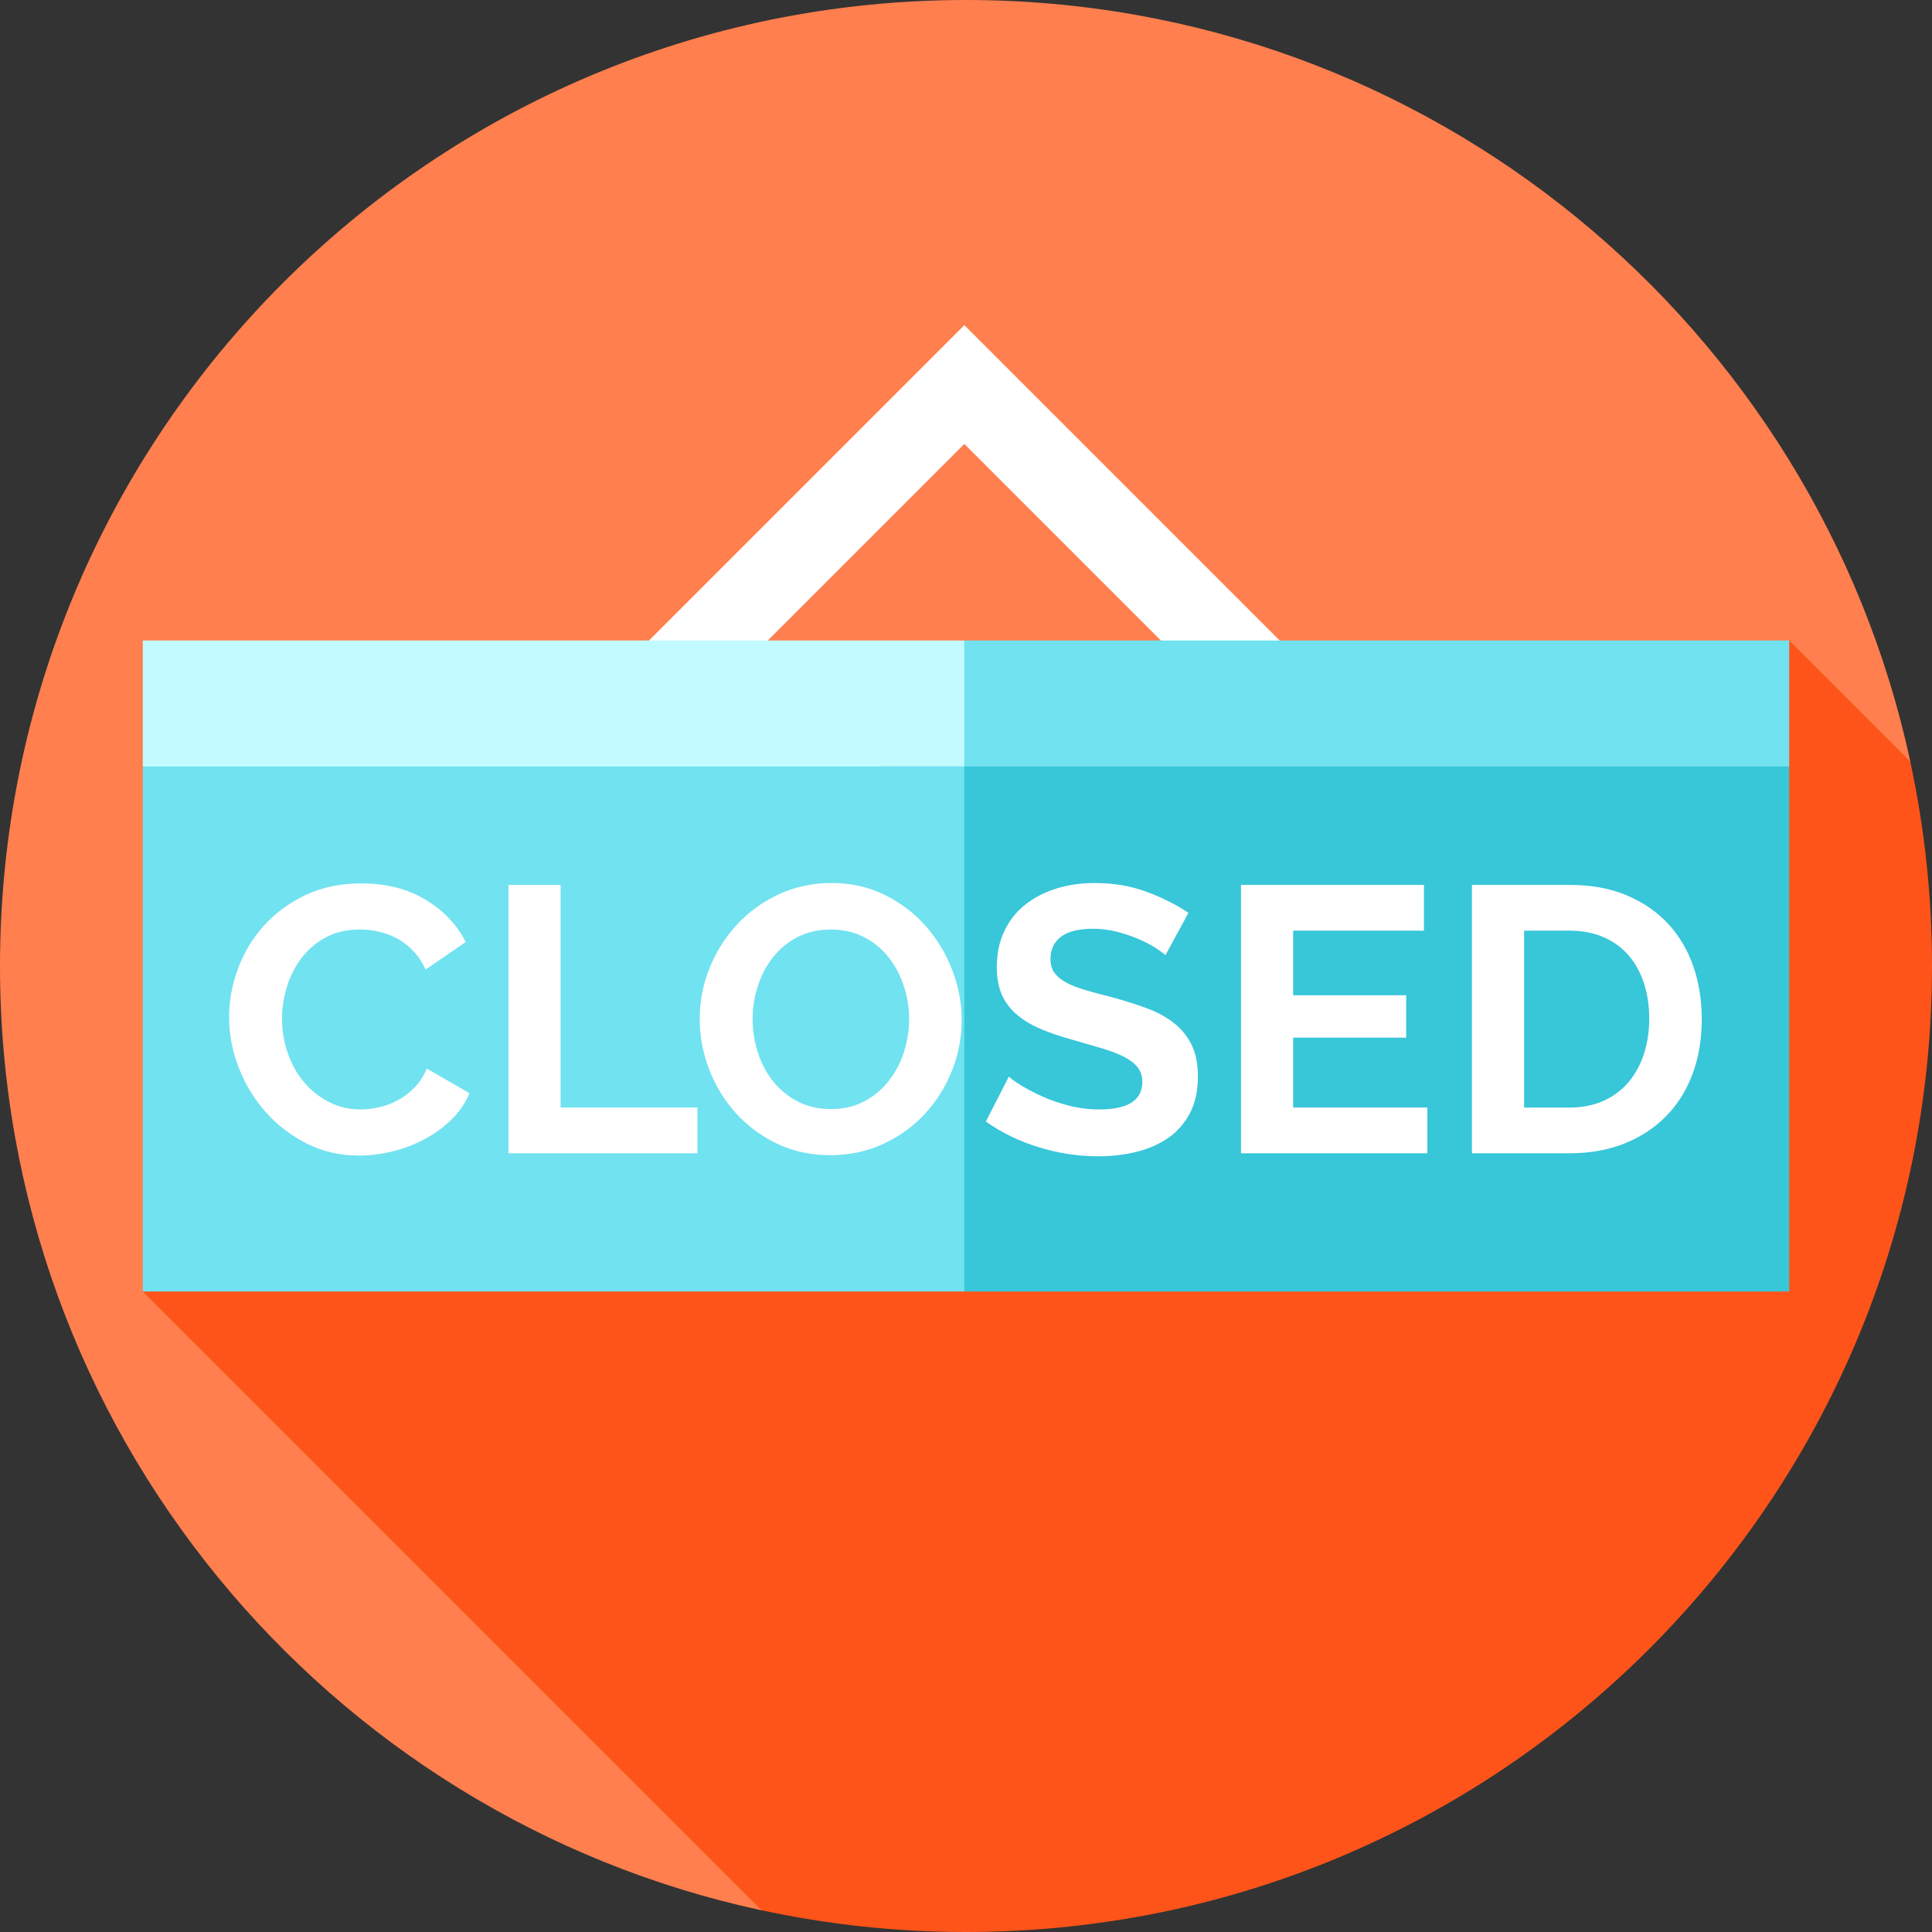
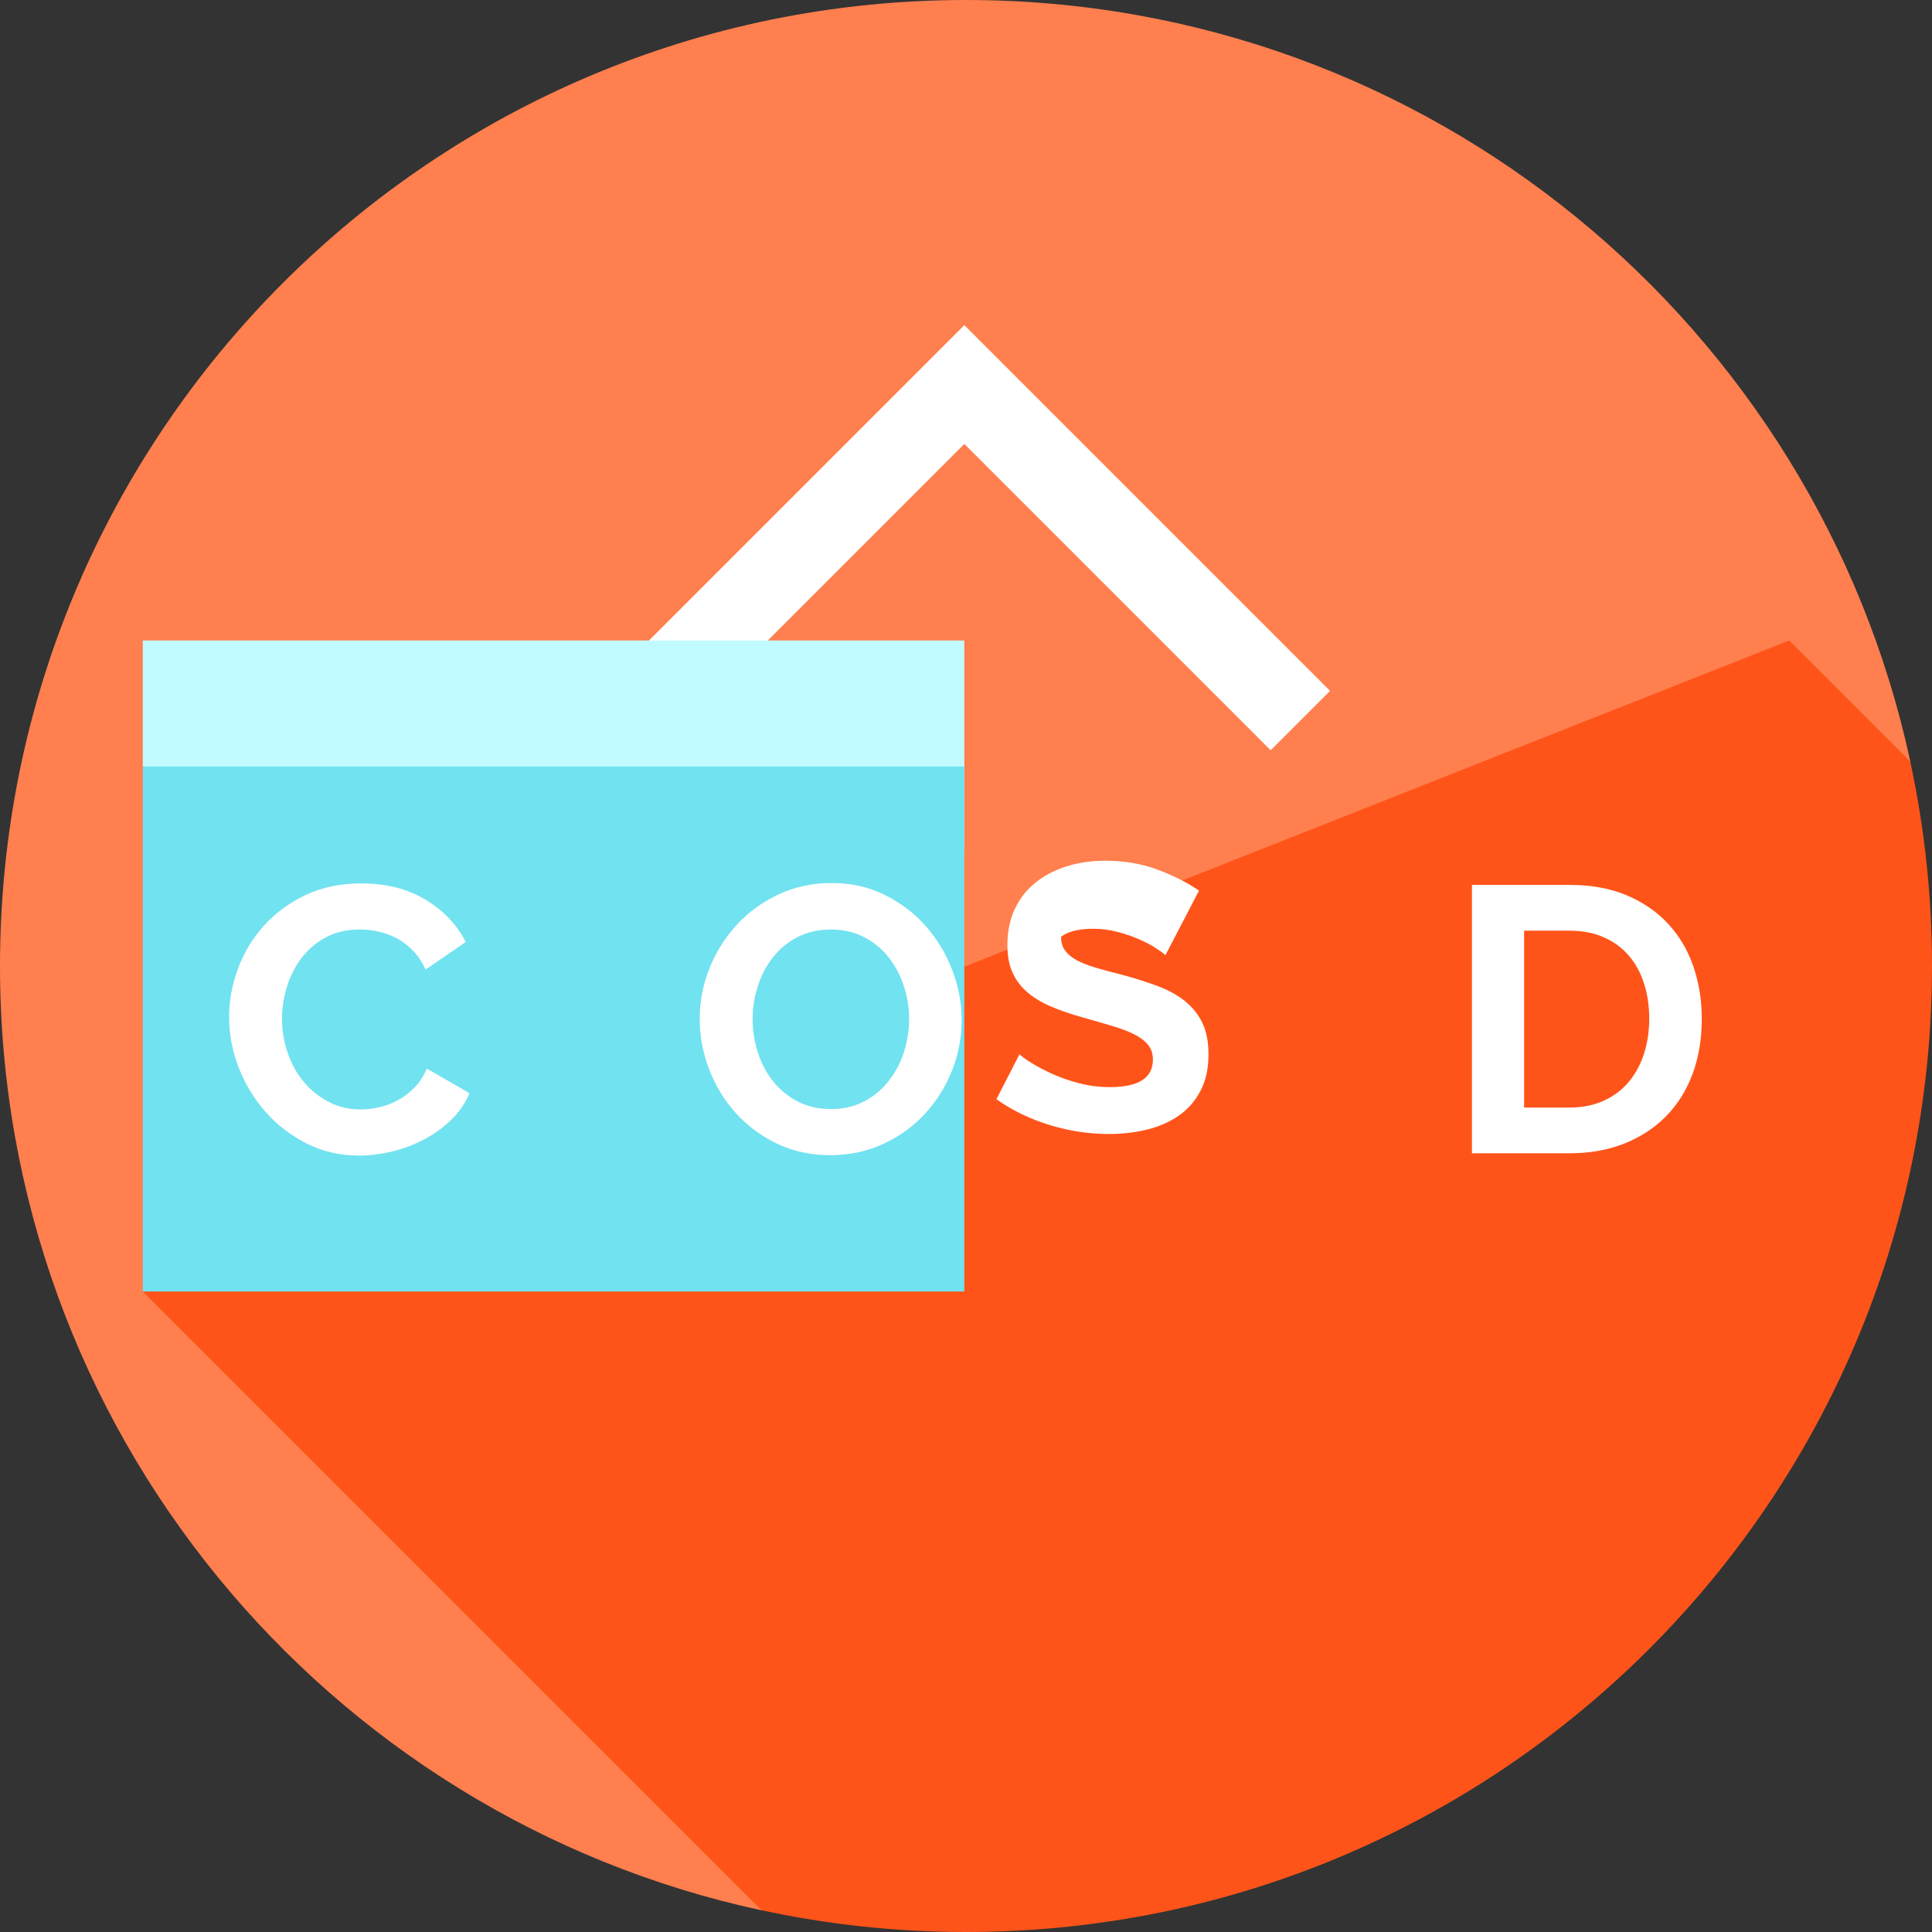
<svg xmlns="http://www.w3.org/2000/svg" version="1.1" id="Layer_1" x="0px" y="0px" viewBox="0 0 460 460" style="enable-background:new 0 0 460 460;" xml:space="preserve">
  <rect x="0" y="0" width="460" height="460" fill="#333333" stroke="none" />
  <g>
    <path style="fill:#FF7F4F;" d="M230,0C102.974,0,0,102.975,0,230c0,110.322,77.674,202.503,181.318,224.838l273.52-273.521   C432.503,77.674,340.322,0,230,0z" />
    <path style="fill:#FF5419;" d="M460,230c0-16.704-1.797-32.986-5.179-48.679L426,152.5l-392,155l147.321,147.321   C197.014,458.203,213.296,460,230,460C357.026,460,460,357.025,460,230z" />
    <polygon style="fill:#FFFFFF;" points="302.533,178.631 229.604,105.702 157.467,177.84 143.324,163.698 229.604,77.418    316.676,164.489  " />
-     <polygon style="fill:#71E2F0;" points="426,152.5 426,182.5 219.6,192.5 229.6,152.5  " />
    <polygon style="fill:#C2FBFF;" points="229.6,152.5 229.6,202.5 34,182.5 34,152.5  " />
-     <polygon style="fill:#38C6D9;" points="426,182.5 426,307.5 229.6,307.5 209.6,182.5  " />
    <rect x="34" y="182.5" style="fill:#71E2F0;" width="195.6" height="125" />
    <path style="fill:#FFFFFF;" d="M54.546,242.192c0-3.899,0.705-7.754,2.115-11.565c1.409-3.81,3.465-7.214,6.165-10.215   c2.7-3,5.999-5.429,9.9-7.29c3.899-1.859,8.339-2.79,13.32-2.79c5.879,0,10.964,1.291,15.255,3.87   c4.289,2.581,7.484,5.94,9.585,10.08l-9.54,6.57c-0.841-1.8-1.86-3.314-3.06-4.545c-1.201-1.229-2.49-2.205-3.87-2.925   c-1.381-0.72-2.821-1.245-4.32-1.575c-1.5-0.329-2.97-0.495-4.41-0.495c-3.121,0-5.836,0.63-8.145,1.89   c-2.311,1.26-4.23,2.896-5.76,4.905c-1.53,2.011-2.686,4.291-3.465,6.84c-0.781,2.551-1.17,5.085-1.17,7.605   c0,2.821,0.45,5.535,1.35,8.145s2.174,4.905,3.825,6.885c1.649,1.98,3.629,3.57,5.94,4.77c2.309,1.201,4.845,1.8,7.605,1.8   c1.44,0,2.939-0.18,4.5-0.54c1.56-0.36,3.044-0.93,4.455-1.71c1.409-0.779,2.714-1.785,3.915-3.015   c1.2-1.229,2.16-2.714,2.88-4.455l10.17,5.85c-1.021,2.4-2.475,4.516-4.365,6.345c-1.89,1.831-4.021,3.375-6.39,4.635   c-2.371,1.26-4.905,2.221-7.605,2.88c-2.7,0.66-5.341,0.99-7.92,0.99c-4.561,0-8.73-0.959-12.51-2.88   c-3.78-1.92-7.036-4.424-9.765-7.515c-2.731-3.089-4.86-6.6-6.39-10.53C55.312,250.278,54.546,246.273,54.546,242.192z" />
-     <path style="fill:#FFFFFF;" d="M121.056,274.592v-63.9h12.42v53.01h32.58v10.89L121.056,274.592L121.056,274.592z" />
    <path style="fill:#FFFFFF;" d="M197.736,275.042c-4.68,0-8.926-0.914-12.735-2.745c-3.811-1.83-7.08-4.26-9.81-7.29   c-2.73-3.029-4.846-6.494-6.345-10.395c-1.5-3.899-2.25-7.889-2.25-11.97c0-4.259,0.794-8.339,2.385-12.24   c1.589-3.899,3.78-7.349,6.57-10.35c2.79-3,6.104-5.384,9.945-7.155c3.839-1.769,8.01-2.655,12.51-2.655   c4.619,0,8.834,0.945,12.645,2.835c3.809,1.89,7.065,4.365,9.765,7.425s4.8,6.541,6.3,10.44c1.499,3.901,2.25,7.861,2.25,11.88   c0,4.261-0.781,8.325-2.34,12.195c-1.561,3.87-3.721,7.29-6.48,10.26c-2.76,2.97-6.061,5.341-9.9,7.11   C206.405,274.157,202.236,275.042,197.736,275.042z M179.196,242.642c0,2.761,0.419,5.431,1.26,8.01   c0.84,2.581,2.055,4.86,3.645,6.84c1.589,1.98,3.54,3.571,5.85,4.77c2.309,1.201,4.935,1.8,7.875,1.8c3,0,5.654-0.615,7.965-1.845   c2.309-1.229,4.26-2.865,5.85-4.905c1.589-2.039,2.79-4.334,3.6-6.885c0.81-2.549,1.215-5.144,1.215-7.785   c0-2.759-0.436-5.429-1.305-8.01c-0.871-2.579-2.101-4.86-3.69-6.84c-1.59-1.98-3.541-3.555-5.85-4.725   c-2.311-1.17-4.905-1.755-7.785-1.755c-3.001,0-5.67,0.616-8.01,1.845c-2.34,1.23-4.29,2.851-5.85,4.86   c-1.561,2.011-2.745,4.291-3.555,6.84C179.601,237.408,179.196,240.002,179.196,242.642z" />
-     <path style="fill:#FFFFFF;" d="M277.477,227.432c-0.421-0.419-1.186-0.99-2.296-1.71s-2.461-1.424-4.05-2.115   c-1.59-0.689-3.315-1.274-5.175-1.755c-1.86-0.479-3.75-0.72-5.67-0.72c-3.42,0-5.971,0.63-7.65,1.89   c-1.68,1.26-2.52,3.03-2.52,5.31c0,1.32,0.314,2.416,0.945,3.285c0.63,0.871,1.544,1.636,2.744,2.295   c1.2,0.661,2.715,1.26,4.546,1.8c1.829,0.54,3.944,1.111,6.345,1.71c3.119,0.841,5.954,1.741,8.505,2.7   c2.55,0.96,4.709,2.16,6.479,3.6s3.135,3.166,4.096,5.175c0.959,2.011,1.439,4.486,1.439,7.425c0,3.42-0.646,6.345-1.935,8.775   c-1.291,2.43-3.03,4.396-5.22,5.895c-2.191,1.5-4.711,2.596-7.561,3.285c-2.851,0.689-5.836,1.035-8.955,1.035   c-4.801,0-9.54-0.72-14.22-2.16s-8.881-3.479-12.6-6.12l5.489-10.71c0.54,0.54,1.515,1.246,2.925,2.115   c1.409,0.87,3.074,1.741,4.995,2.61c1.92,0.871,4.051,1.606,6.391,2.205c2.34,0.6,4.739,0.9,7.2,0.9c6.84,0,10.26-2.189,10.26-6.57   c0-1.38-0.392-2.55-1.17-3.51c-0.781-0.959-1.891-1.8-3.33-2.52c-1.44-0.72-3.182-1.379-5.221-1.98   c-2.04-0.599-4.319-1.26-6.84-1.98c-3.06-0.839-5.715-1.755-7.965-2.745c-2.25-0.99-4.126-2.16-5.625-3.51   c-1.5-1.35-2.625-2.91-3.375-4.68c-0.751-1.769-1.125-3.884-1.125-6.345c0-3.24,0.6-6.12,1.8-8.64s2.865-4.62,4.995-6.3   c2.129-1.679,4.604-2.954,7.425-3.825c2.82-0.869,5.851-1.305,9.091-1.305c4.5,0,8.64,0.706,12.42,2.115   c3.779,1.41,7.079,3.075,9.899,4.995L277.477,227.432z" />
-     <path style="fill:#FFFFFF;" d="M339.845,263.702v10.89h-44.37v-63.9h43.56v10.89h-31.14v15.39h26.91v10.08h-26.91v16.65   L339.845,263.702L339.845,263.702z" />
+     <path style="fill:#FFFFFF;" d="M277.477,227.432c-0.421-0.419-1.186-0.99-2.296-1.71s-2.461-1.424-4.05-2.115   c-1.59-0.689-3.315-1.274-5.175-1.755c-1.86-0.479-3.75-0.72-5.67-0.72c-3.42,0-5.971,0.63-7.65,1.89   c0,1.32,0.314,2.416,0.945,3.285c0.63,0.871,1.544,1.636,2.744,2.295   c1.2,0.661,2.715,1.26,4.546,1.8c1.829,0.54,3.944,1.111,6.345,1.71c3.119,0.841,5.954,1.741,8.505,2.7   c2.55,0.96,4.709,2.16,6.479,3.6s3.135,3.166,4.096,5.175c0.959,2.011,1.439,4.486,1.439,7.425c0,3.42-0.646,6.345-1.935,8.775   c-1.291,2.43-3.03,4.396-5.22,5.895c-2.191,1.5-4.711,2.596-7.561,3.285c-2.851,0.689-5.836,1.035-8.955,1.035   c-4.801,0-9.54-0.72-14.22-2.16s-8.881-3.479-12.6-6.12l5.489-10.71c0.54,0.54,1.515,1.246,2.925,2.115   c1.409,0.87,3.074,1.741,4.995,2.61c1.92,0.871,4.051,1.606,6.391,2.205c2.34,0.6,4.739,0.9,7.2,0.9c6.84,0,10.26-2.189,10.26-6.57   c0-1.38-0.392-2.55-1.17-3.51c-0.781-0.959-1.891-1.8-3.33-2.52c-1.44-0.72-3.182-1.379-5.221-1.98   c-2.04-0.599-4.319-1.26-6.84-1.98c-3.06-0.839-5.715-1.755-7.965-2.745c-2.25-0.99-4.126-2.16-5.625-3.51   c-1.5-1.35-2.625-2.91-3.375-4.68c-0.751-1.769-1.125-3.884-1.125-6.345c0-3.24,0.6-6.12,1.8-8.64s2.865-4.62,4.995-6.3   c2.129-1.679,4.604-2.954,7.425-3.825c2.82-0.869,5.851-1.305,9.091-1.305c4.5,0,8.64,0.706,12.42,2.115   c3.779,1.41,7.079,3.075,9.899,4.995L277.477,227.432z" />
    <path style="fill:#FFFFFF;" d="M350.465,274.592v-63.9h23.22c5.22,0,9.795,0.841,13.726,2.52c3.929,1.68,7.214,3.96,9.854,6.84   c2.64,2.88,4.619,6.255,5.94,10.125c1.318,3.87,1.979,7.996,1.979,12.375c0,4.86-0.735,9.256-2.205,13.185   c-1.471,3.931-3.586,7.29-6.345,10.08c-2.761,2.79-6.075,4.95-9.945,6.48s-8.205,2.295-13.005,2.295L350.465,274.592   L350.465,274.592z M392.675,242.552c0-3.06-0.421-5.879-1.26-8.46c-0.841-2.579-2.07-4.799-3.69-6.66   c-1.62-1.859-3.615-3.299-5.985-4.32c-2.37-1.02-5.055-1.53-8.055-1.53h-10.8v42.12h10.8c3.061,0,5.774-0.54,8.146-1.62   c2.369-1.08,4.35-2.565,5.939-4.455c1.589-1.89,2.805-4.125,3.646-6.705C392.254,248.343,392.675,245.553,392.675,242.552z" />
  </g>
  <g>
</g>
  <g>
</g>
  <g>
</g>
  <g>
</g>
  <g>
</g>
  <g>
</g>
  <g>
</g>
  <g>
</g>
  <g>
</g>
  <g>
</g>
  <g>
</g>
  <g>
</g>
  <g>
</g>
  <g>
</g>
  <g>
</g>
</svg>